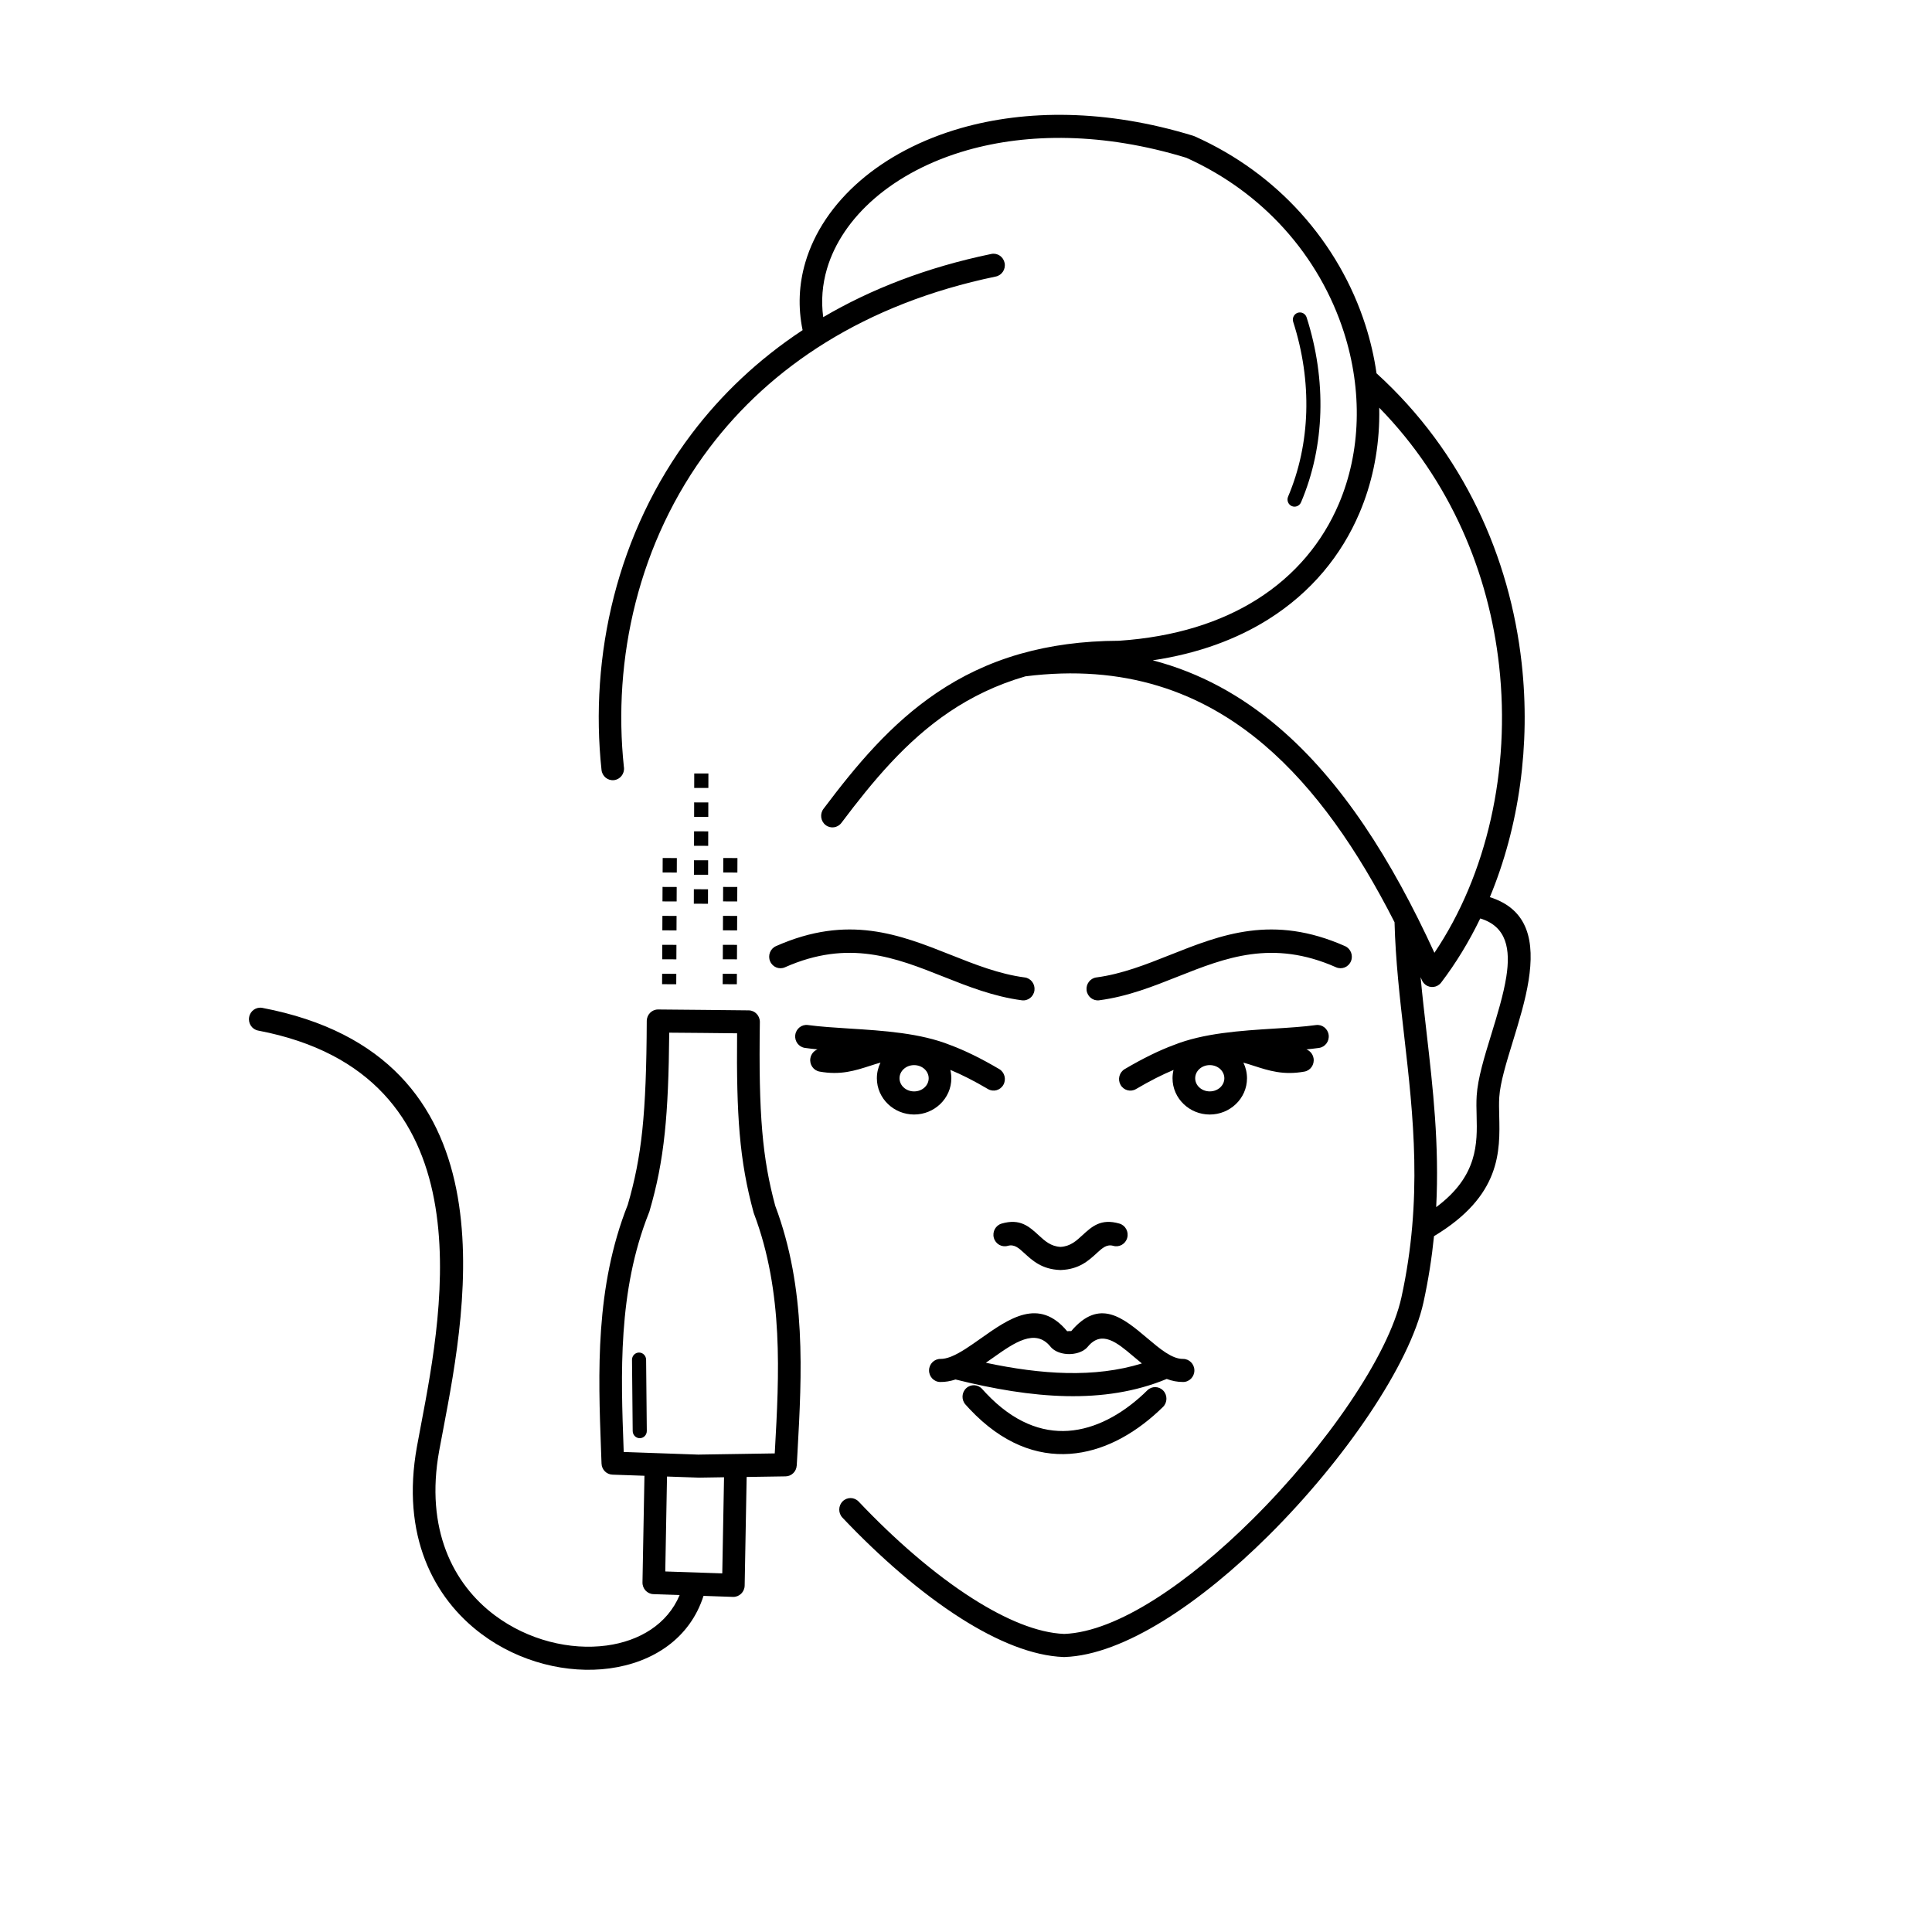
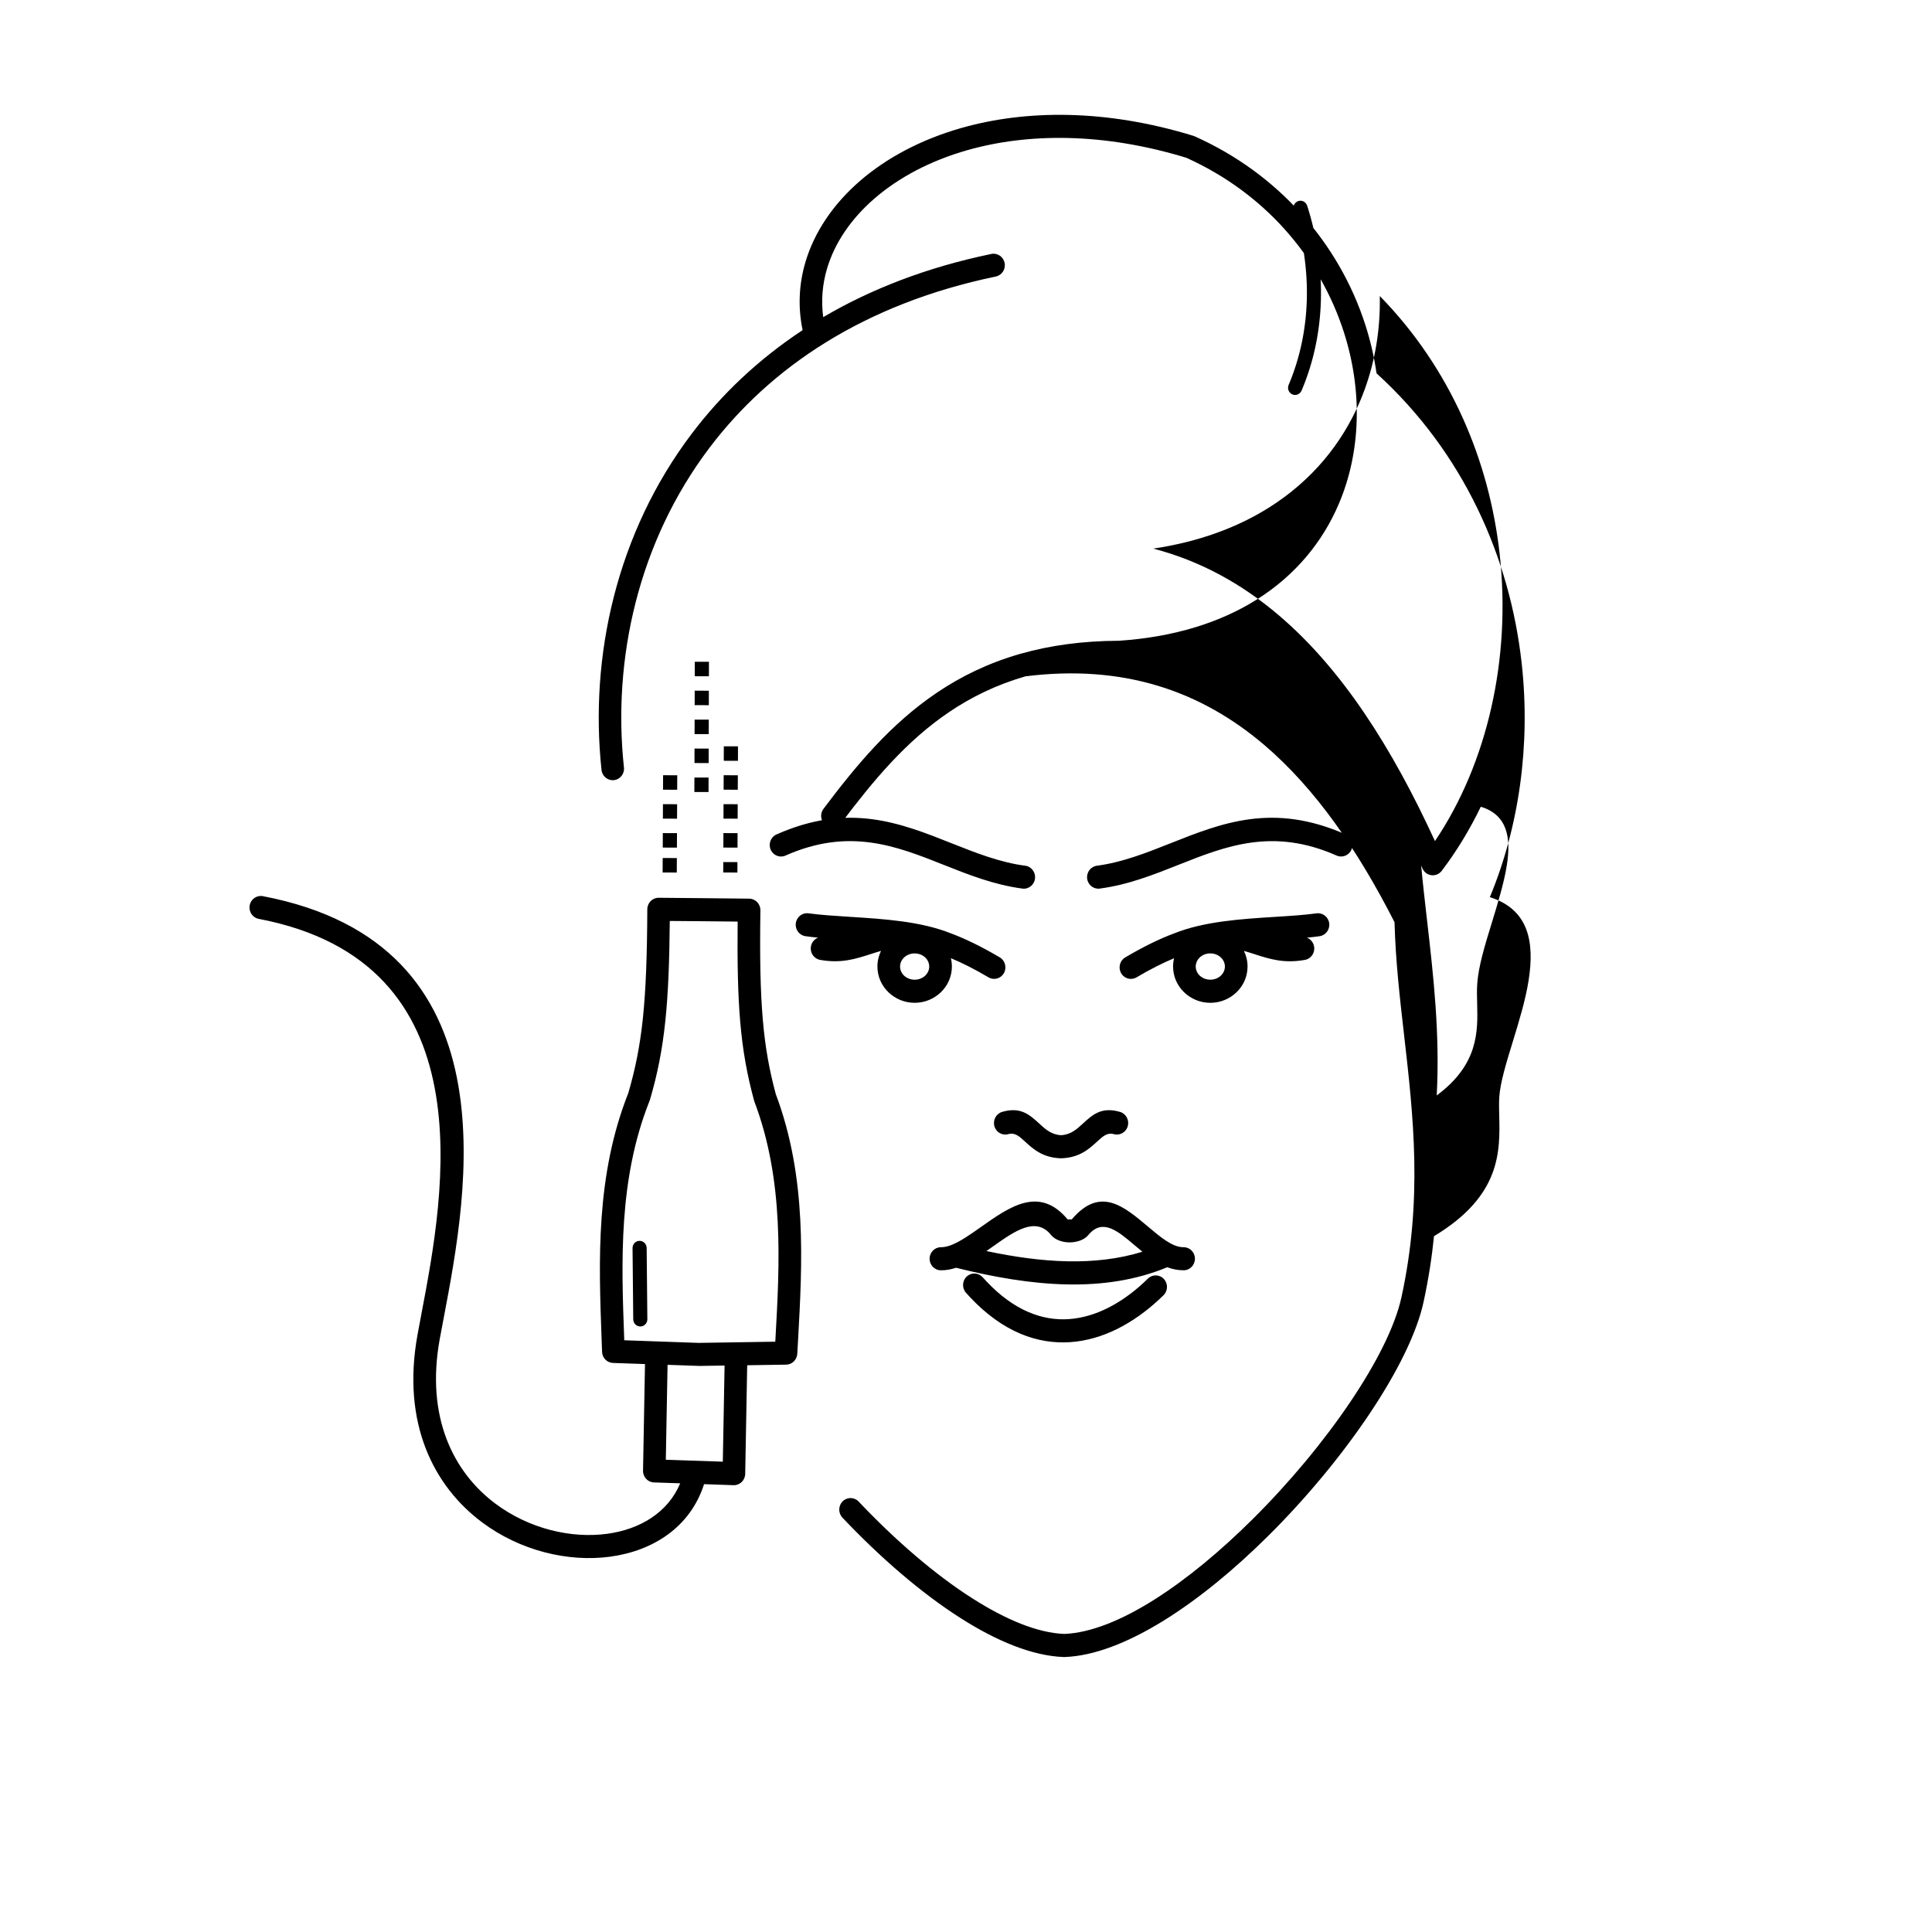
<svg xmlns="http://www.w3.org/2000/svg" fill="#000000" width="800px" height="800px" version="1.1" viewBox="144 144 512 512">
-   <path d="m309.36 347.38c0.176 1.68-1.016 3.191-2.66 3.367-1.645 0.176-3.125-1.043-3.293-2.719-3.215-30.051 3.988-62.773 23.922-89.105 7.801-10.312 17.551-19.633 29.371-27.434-1.277-6.106-0.973-12.184 0.73-17.969 2.352-7.992 7.356-15.418 14.5-21.598 7.019-6.07 16.141-10.957 26.852-14.008 17.07-4.852 38.246-5.055 61.48 2.082v0.008c0.117 0.035 0.227 0.074 0.344 0.125 11.203 5.012 20.582 12.023 28.035 20.262 7.992 8.832 13.77 19.051 17.195 29.727 1.352 4.215 2.344 8.508 2.957 12.812 23.109 21.008 35.359 48.852 38.465 76.812 2.402 21.621-0.672 43.328-8.43 62.012 10.344 3.258 11.863 11.914 10.277 22.016-0.832 5.316-2.551 10.891-4.18 16.215-1.73 5.617-3.359 10.934-3.602 14.785-0.094 1.512-0.059 3.113-0.016 4.793 0.234 9.547 0.527 21.328-17.281 32.035-0.57 5.652-1.469 11.477-2.789 17.531-3.602 16.457-20.867 41.773-41.129 61.883-17.852 17.727-38.223 31.57-53.984 32.117h-0.184-0.059c-8.238-0.301-17.633-4.156-27.246-10.27-10.555-6.711-21.461-16.188-31.379-26.668-1.148-1.211-1.125-3.148 0.059-4.324 1.184-1.176 3.082-1.148 4.231 0.059 9.59 10.125 20.117 19.289 30.254 25.727 8.758 5.566 17.137 9.078 24.227 9.355 14.113-0.539 33.023-13.629 49.91-30.387 19.523-19.379 36.098-43.461 39.457-58.82 5.684-25.98 3.156-48.098 0.715-69.406-1.148-10-2.277-19.832-2.543-30-9.781-19.203-20.992-35.441-34.543-46.988-16.77-14.281-37.266-21.438-63.27-18.172-7.676 2.227-14.293 5.465-20.16 9.422-11.504 7.75-20.285 18.355-28.617 29.422-1.008 1.336-2.887 1.586-4.199 0.555-1.309-1.031-1.555-2.957-0.539-4.289 8.648-11.496 17.809-22.527 30.07-30.793 6.375-4.301 13.551-7.816 21.867-10.219 0.145-0.051 0.293-0.102 0.453-0.125 7.598-2.148 16.156-3.367 25.922-3.402 14.863-1 26.961-4.93 36.434-10.875 10.336-6.481 17.559-15.375 21.832-25.434 2.938-6.91 4.492-14.375 4.719-22.016 0.234-7.793-0.922-15.762-3.402-23.484-3.176-9.875-8.508-19.32-15.887-27.473-6.867-7.582-15.508-14.047-25.855-18.715-22.035-6.734-42-6.566-58.031-2.016-9.848 2.805-18.195 7.262-24.578 12.781-6.254 5.406-10.613 11.824-12.629 18.676-1.219 4.141-1.578 8.457-0.992 12.797 12.637-7.43 27.441-13.207 44.555-16.75 1.621-0.328 3.191 0.738 3.519 2.394 0.328 1.652-0.723 3.266-2.344 3.594-34.949 7.246-59.77 24.105-75.848 45.352-18.926 25.004-25.762 56.117-22.695 84.723zm13.996 27.852-3.754-0.016 0.016-3.836 3.754 0.016zm-0.145 29.605 0.016-2.762-3.754-0.016-0.016 2.762zm0.035-6.602-3.754-0.016 0.016-3.836 3.754 0.016zm0.035-7.668-3.754-0.016 0.016-3.836 3.754 0.016zm0.035-7.668-3.754-0.016 0.016-3.836 3.754 0.016zm16.098-7.668-3.754-0.016 0.016-3.836 3.754 0.016zm-0.145 29.605 0.016-2.762-3.754-0.016-0.016 2.762zm0.035-6.602-3.754-0.016 0.016-3.836 3.754 0.016zm0.035-7.668-3.754-0.016 0.016-3.836 3.754 0.016zm0.035-7.668-3.754-0.016 0.016-3.836 3.754 0.016zm46.871 43.371c-1.117 0-2.109 0.418-2.812 1.09-0.648 0.621-1.051 1.461-1.051 2.394 0 0.922 0.402 1.773 1.051 2.394 0.707 0.672 1.703 1.09 2.812 1.09 1.117 0 2.109-0.418 2.812-1.09 0.648-0.621 1.051-1.461 1.051-2.394 0-0.922-0.402-1.773-1.051-2.394-0.707-0.672-1.703-1.09-2.812-1.09zm9.605 1.277c0.168 0.707 0.262 1.445 0.262 2.199 0 2.695-1.133 5.121-2.973 6.867-1.781 1.695-4.215 2.746-6.894 2.746s-5.113-1.051-6.894-2.746c-1.84-1.754-2.973-4.18-2.973-6.867 0-1.477 0.344-2.879 0.957-4.141-0.949 0.262-1.855 0.555-2.762 0.848-4.016 1.293-7.844 2.527-13.383 1.527-1.629-0.293-2.719-1.883-2.434-3.543 0.191-1.109 0.941-1.973 1.898-2.344-1.133-0.109-2.25-0.234-3.324-0.387-1.637-0.219-2.797-1.754-2.578-3.426 0.211-1.672 1.715-2.856 3.352-2.637 3.215 0.438 7.019 0.68 11 0.934 8.961 0.562 18.801 1.184 26.777 4.391h0.008c3.695 1.379 7.945 3.418 12.914 6.348 1.426 0.84 1.922 2.703 1.102 4.172-0.824 1.461-2.652 1.965-4.082 1.125-3.769-2.227-7.062-3.871-9.957-5.07zm29.121 53.016h-0.066c-4.793-0.184-7.289-2.477-9.547-4.551-1.352-1.242-2.562-2.352-4.289-1.848-1.594 0.453-3.25-0.496-3.695-2.125-0.445-1.629 0.48-3.316 2.074-3.777 4.894-1.418 7.254 0.746 9.918 3.191 1.477 1.359 3.113 2.863 5.684 2.988 2.57-0.125 4.207-1.629 5.684-2.988 2.66-2.445 5.012-4.609 9.918-3.191 1.594 0.453 2.519 2.148 2.074 3.777-0.445 1.629-2.098 2.578-3.695 2.125-1.73-0.504-2.93 0.605-4.289 1.848-2.25 2.074-4.746 4.359-9.547 4.551zm-9.422-77.535c1.637 0.211 2.797 1.738 2.594 3.418-0.211 1.672-1.703 2.863-3.344 2.644-7.523-1-14.215-3.652-20.918-6.312-12.496-4.961-24.988-9.926-41.867-2.434-1.512 0.672-3.273-0.043-3.93-1.594-0.656-1.547 0.043-3.352 1.562-4.016 19.129-8.48 32.758-3.074 46.391 2.344 6.363 2.527 12.738 5.055 19.504 5.953zm-85.109 163.89c-3.609 11.309-13.41 17.684-24.922 19.23-5.559 0.746-11.52 0.352-17.355-1.176-5.836-1.527-11.539-4.18-16.574-7.953-12.773-9.555-21.344-26.18-17.098-49.641 0.41-2.285 0.73-3.938 1.066-5.703 6.012-31.605 17.676-92.969-43.133-104.56-1.629-0.301-2.703-1.898-2.402-3.559 0.293-1.664 1.855-2.762 3.484-2.461 66.762 12.723 54.344 78.066 47.945 111.73-0.43 2.266-0.84 4.41-1.066 5.652-3.762 20.738 3.66 35.309 14.746 43.605 4.426 3.309 9.414 5.633 14.508 6.969 5.098 1.336 10.285 1.68 15.105 1.031 8.676-1.168 16.121-5.609 19.371-13.383l-6.953-0.234c-1.652-0.051-2.949-1.461-2.898-3.148v-0.035l0.52-28.188-8.445-0.293c-1.578-0.035-2.879-1.316-2.93-2.949-0.043-1.191-0.082-2.394-0.133-3.602-0.754-20.445-1.586-43.102 7.086-64.977 1.848-6.348 3.074-12.344 3.856-19.766 0.789-7.574 1.125-16.609 1.176-28.945v-0.008c0.016-1.688 1.359-3.047 3.016-3.031l11.992 0.109 12.008 0.125c1.652 0.016 2.973 1.402 2.957 3.09-0.184 12.293-0.016 21.336 0.637 28.969 0.637 7.441 1.738 13.426 3.441 19.742 8.297 22.066 7.035 44.738 5.902 65.203-0.066 1.211-0.133 2.41-0.203 3.602h-0.008c-0.082 1.594-1.367 2.871-2.949 2.887l-10.32 0.16-0.527 28.777c-0.023 1.688-1.387 3.031-3.039 3.008h-0.051l-7.816-0.27zm-10.137-6.465 15.105 0.512 0.469-25.477-6.473 0.102h-0.234l-8.406-0.293zm-4.894-37.238c0.008 1.059-0.824 1.914-1.855 1.922-1.031 0.008-1.871-0.84-1.883-1.898l-0.184-18.875c-0.008-1.059 0.824-1.914 1.855-1.922s1.871 0.84 1.883 1.898zm13.914 6.266 19.992-0.312 0.043-0.754c1.109-19.891 2.336-41.941-5.559-62.816-0.035-0.094-0.066-0.191-0.094-0.285-1.84-6.777-3.016-13.133-3.688-20.969-0.605-7.062-0.789-15.418-0.68-26.508l-8.984-0.094-9-0.074c-0.094 11.059-0.438 19.414-1.176 26.492-0.824 7.867-2.117 14.199-4.074 20.891-0.051 0.176-0.117 0.344-0.191 0.504-8.188 20.656-7.379 42.641-6.648 62.48l0.023 0.754 20.035 0.707zm-1.445-149.82 3.754 0.008-0.008 3.836-3.754-0.008zm0.102-30.684 3.754 0.008-0.008 3.836-3.754-0.008zm-0.023 7.668 3.754 0.008-0.008 3.836-3.754-0.008zm-0.023 7.668 3.754 0.008-0.008 3.836-3.754-0.008zm-0.023 7.668 3.754 0.008-0.008 3.836-3.754-0.008zm145.6 53.629c0.613 1.25 0.957 2.652 0.957 4.141 0 2.695-1.133 5.121-2.973 6.867-1.781 1.695-4.215 2.746-6.894 2.746-2.68 0-5.113-1.051-6.894-2.746-1.84-1.754-2.973-4.18-2.973-6.867 0-0.754 0.094-1.496 0.262-2.199-2.898 1.199-6.188 2.848-9.957 5.07-1.426 0.84-3.258 0.336-4.082-1.125-0.824-1.461-0.328-3.332 1.102-4.172 4.973-2.93 9.219-4.973 12.914-6.348h0.008c7.969-3.207 17.816-3.828 26.777-4.391 3.981-0.25 7.785-0.488 11-0.934 1.637-0.219 3.141 0.965 3.352 2.637 0.211 1.672-0.941 3.207-2.578 3.426-1.074 0.152-2.184 0.27-3.324 0.387 0.957 0.371 1.703 1.234 1.898 2.344 0.285 1.672-0.805 3.258-2.434 3.543-5.551 1-9.379-0.234-13.383-1.527-0.898-0.293-1.812-0.586-2.762-0.848zm-6.098 1.746c-0.707-0.672-1.703-1.09-2.812-1.09-1.117 0-2.109 0.418-2.812 1.09-0.648 0.621-1.051 1.461-1.051 2.394 0 0.922 0.402 1.773 1.051 2.394 0.707 0.672 1.703 1.09 2.812 1.09 1.117 0 2.109-0.418 2.812-1.09 0.648-0.621 1.051-1.461 1.051-2.394 0-0.922-0.402-1.773-1.051-2.394zm-32.109-18.262c-1.637 0.211-3.133-0.973-3.344-2.644-0.211-1.672 0.957-3.207 2.594-3.418 6.769-0.898 13.141-3.426 19.504-5.953 13.629-5.414 27.258-10.824 46.391-2.344 1.512 0.672 2.215 2.469 1.562 4.016-0.656 1.547-2.41 2.258-3.93 1.594-16.879-7.481-29.371-2.519-41.867 2.434-6.691 2.66-13.383 5.316-20.918 6.312zm-35.453 107.11c-1.109-1.25-1.016-3.184 0.211-4.316 1.227-1.133 3.113-1.031 4.223 0.219 0.262 0.293 0.598 0.664 1.016 1.102 7.262 7.699 14.762 10.461 21.816 9.977 7.172-0.496 14.023-4.289 19.816-9.656 0.293-0.27 0.664-0.629 1.117-1.074 1.191-1.176 3.09-1.133 4.231 0.082 1.148 1.219 1.109 3.156-0.082 4.324-0.328 0.328-0.746 0.723-1.258 1.191-6.727 6.231-14.805 10.641-23.426 11.234-8.734 0.605-17.875-2.672-26.535-11.848-0.301-0.32-0.68-0.73-1.133-1.242zm-4.004-12.613c0.117-0.051 0.234-0.102 0.352-0.133 2.336-0.957 4.953-2.805 7.59-4.668 7.734-5.465 15.543-10.984 23.023-2 0.066 0 0.234-0.035 0.504-0.035h0.57c7.488-8.816 13.719-3.559 20.227 1.941 3.191 2.695 6.473 5.477 9.387 5.434 1.652-0.016 3.008 1.336 3.023 3.023s-1.301 3.074-2.957 3.09c-1.535 0.016-2.988-0.285-4.375-0.805-8.297 3.441-17.23 4.746-26.617 4.551-9.422-0.191-19.262-1.891-29.348-4.41-1.336 0.438-2.688 0.688-4.062 0.664-1.652-0.016-2.973-1.402-2.957-3.09 0.016-1.688 1.379-3.039 3.023-3.023 0.805 0.008 1.68-0.184 2.602-0.527zm9.438 1.562c7.379 1.562 14.551 2.57 21.422 2.711 6.969 0.145 13.637-0.598 19.902-2.535-0.781-0.629-1.547-1.277-2.309-1.922-4.231-3.578-8.289-7.004-12.008-2.535-0.176 0.211-0.359 0.402-0.555 0.562-1.117 0.949-2.82 1.418-4.418 1.418-1.613 0-3.309-0.48-4.41-1.438-0.203-0.176-0.387-0.359-0.539-0.555-4.031-4.945-9.633-0.984-15.18 2.938-0.637 0.445-1.27 0.898-1.906 1.336zm130.99-117.74c-2.938 6.078-6.398 11.781-10.352 16.977-1.016 1.336-2.906 1.578-4.207 0.539-0.438-0.352-0.754-0.797-0.949-1.293-0.102-0.227-0.203-0.445-0.293-0.672 0.453 4.879 1.016 9.789 1.586 14.738 1.68 14.66 3.402 29.699 2.543 46.207 11.109-8.246 10.891-16.988 10.715-24.199-0.051-1.883-0.094-3.66 0.016-5.324 0.293-4.609 2.023-10.254 3.863-16.223 1.578-5.148 3.242-10.547 3.996-15.348 1.125-7.18 0.145-13.285-6.902-15.406zm-47.492-110.29c-0.41 0.965-1.512 1.41-2.453 1-0.949-0.418-1.387-1.547-0.973-2.512 2.988-7.047 4.578-14.66 4.812-22.438 0.234-7.926-0.934-16.031-3.461-23.871-0.32-1.008 0.219-2.082 1.199-2.41 0.984-0.328 2.039 0.227 2.359 1.227 2.652 8.254 3.879 16.793 3.637 25.164-0.242 8.254-1.93 16.348-5.121 23.848zm35.359 119.37c13.887-20.621 20.219-48.391 17.137-76.074-2.731-24.578-12.891-49.055-31.766-68.367 0.023 1.211 0.016 2.41-0.016 3.609-0.25 8.398-1.965 16.633-5.215 24.266-4.754 11.191-12.762 21.059-24.207 28.238-8.348 5.238-18.523 9.027-30.582 10.832 12.484 3.25 23.484 9.344 33.32 17.719 16.777 14.293 30.012 35.164 41.312 59.77z" />
+   <path d="m309.36 347.38c0.176 1.68-1.016 3.191-2.66 3.367-1.645 0.176-3.125-1.043-3.293-2.719-3.215-30.051 3.988-62.773 23.922-89.105 7.801-10.312 17.551-19.633 29.371-27.434-1.277-6.106-0.973-12.184 0.73-17.969 2.352-7.992 7.356-15.418 14.5-21.598 7.019-6.07 16.141-10.957 26.852-14.008 17.07-4.852 38.246-5.055 61.48 2.082v0.008c0.117 0.035 0.227 0.074 0.344 0.125 11.203 5.012 20.582 12.023 28.035 20.262 7.992 8.832 13.77 19.051 17.195 29.727 1.352 4.215 2.344 8.508 2.957 12.812 23.109 21.008 35.359 48.852 38.465 76.812 2.402 21.621-0.672 43.328-8.43 62.012 10.344 3.258 11.863 11.914 10.277 22.016-0.832 5.316-2.551 10.891-4.18 16.215-1.73 5.617-3.359 10.934-3.602 14.785-0.094 1.512-0.059 3.113-0.016 4.793 0.234 9.547 0.527 21.328-17.281 32.035-0.57 5.652-1.469 11.477-2.789 17.531-3.602 16.457-20.867 41.773-41.129 61.883-17.852 17.727-38.223 31.57-53.984 32.117h-0.184-0.059c-8.238-0.301-17.633-4.156-27.246-10.27-10.555-6.711-21.461-16.188-31.379-26.668-1.148-1.211-1.125-3.148 0.059-4.324 1.184-1.176 3.082-1.148 4.231 0.059 9.59 10.125 20.117 19.289 30.254 25.727 8.758 5.566 17.137 9.078 24.227 9.355 14.113-0.539 33.023-13.629 49.91-30.387 19.523-19.379 36.098-43.461 39.457-58.82 5.684-25.98 3.156-48.098 0.715-69.406-1.148-10-2.277-19.832-2.543-30-9.781-19.203-20.992-35.441-34.543-46.988-16.77-14.281-37.266-21.438-63.27-18.172-7.676 2.227-14.293 5.465-20.16 9.422-11.504 7.75-20.285 18.355-28.617 29.422-1.008 1.336-2.887 1.586-4.199 0.555-1.309-1.031-1.555-2.957-0.539-4.289 8.648-11.496 17.809-22.527 30.07-30.793 6.375-4.301 13.551-7.816 21.867-10.219 0.145-0.051 0.293-0.102 0.453-0.125 7.598-2.148 16.156-3.367 25.922-3.402 14.863-1 26.961-4.93 36.434-10.875 10.336-6.481 17.559-15.375 21.832-25.434 2.938-6.91 4.492-14.375 4.719-22.016 0.234-7.793-0.922-15.762-3.402-23.484-3.176-9.875-8.508-19.32-15.887-27.473-6.867-7.582-15.508-14.047-25.855-18.715-22.035-6.734-42-6.566-58.031-2.016-9.848 2.805-18.195 7.262-24.578 12.781-6.254 5.406-10.613 11.824-12.629 18.676-1.219 4.141-1.578 8.457-0.992 12.797 12.637-7.43 27.441-13.207 44.555-16.75 1.621-0.328 3.191 0.738 3.519 2.394 0.328 1.652-0.723 3.266-2.344 3.594-34.949 7.246-59.77 24.105-75.848 45.352-18.926 25.004-25.762 56.117-22.695 84.723zm13.996 27.852-3.754-0.016 0.016-3.836 3.754 0.016zzm0.035-6.602-3.754-0.016 0.016-3.836 3.754 0.016zm0.035-7.668-3.754-0.016 0.016-3.836 3.754 0.016zm0.035-7.668-3.754-0.016 0.016-3.836 3.754 0.016zm16.098-7.668-3.754-0.016 0.016-3.836 3.754 0.016zm-0.145 29.605 0.016-2.762-3.754-0.016-0.016 2.762zm0.035-6.602-3.754-0.016 0.016-3.836 3.754 0.016zm0.035-7.668-3.754-0.016 0.016-3.836 3.754 0.016zm0.035-7.668-3.754-0.016 0.016-3.836 3.754 0.016zm46.871 43.371c-1.117 0-2.109 0.418-2.812 1.09-0.648 0.621-1.051 1.461-1.051 2.394 0 0.922 0.402 1.773 1.051 2.394 0.707 0.672 1.703 1.09 2.812 1.09 1.117 0 2.109-0.418 2.812-1.09 0.648-0.621 1.051-1.461 1.051-2.394 0-0.922-0.402-1.773-1.051-2.394-0.707-0.672-1.703-1.09-2.812-1.09zm9.605 1.277c0.168 0.707 0.262 1.445 0.262 2.199 0 2.695-1.133 5.121-2.973 6.867-1.781 1.695-4.215 2.746-6.894 2.746s-5.113-1.051-6.894-2.746c-1.84-1.754-2.973-4.18-2.973-6.867 0-1.477 0.344-2.879 0.957-4.141-0.949 0.262-1.855 0.555-2.762 0.848-4.016 1.293-7.844 2.527-13.383 1.527-1.629-0.293-2.719-1.883-2.434-3.543 0.191-1.109 0.941-1.973 1.898-2.344-1.133-0.109-2.25-0.234-3.324-0.387-1.637-0.219-2.797-1.754-2.578-3.426 0.211-1.672 1.715-2.856 3.352-2.637 3.215 0.438 7.019 0.68 11 0.934 8.961 0.562 18.801 1.184 26.777 4.391h0.008c3.695 1.379 7.945 3.418 12.914 6.348 1.426 0.84 1.922 2.703 1.102 4.172-0.824 1.461-2.652 1.965-4.082 1.125-3.769-2.227-7.062-3.871-9.957-5.07zm29.121 53.016h-0.066c-4.793-0.184-7.289-2.477-9.547-4.551-1.352-1.242-2.562-2.352-4.289-1.848-1.594 0.453-3.25-0.496-3.695-2.125-0.445-1.629 0.48-3.316 2.074-3.777 4.894-1.418 7.254 0.746 9.918 3.191 1.477 1.359 3.113 2.863 5.684 2.988 2.57-0.125 4.207-1.629 5.684-2.988 2.66-2.445 5.012-4.609 9.918-3.191 1.594 0.453 2.519 2.148 2.074 3.777-0.445 1.629-2.098 2.578-3.695 2.125-1.73-0.504-2.93 0.605-4.289 1.848-2.25 2.074-4.746 4.359-9.547 4.551zm-9.422-77.535c1.637 0.211 2.797 1.738 2.594 3.418-0.211 1.672-1.703 2.863-3.344 2.644-7.523-1-14.215-3.652-20.918-6.312-12.496-4.961-24.988-9.926-41.867-2.434-1.512 0.672-3.273-0.043-3.93-1.594-0.656-1.547 0.043-3.352 1.562-4.016 19.129-8.48 32.758-3.074 46.391 2.344 6.363 2.527 12.738 5.055 19.504 5.953zm-85.109 163.89c-3.609 11.309-13.41 17.684-24.922 19.23-5.559 0.746-11.52 0.352-17.355-1.176-5.836-1.527-11.539-4.18-16.574-7.953-12.773-9.555-21.344-26.18-17.098-49.641 0.41-2.285 0.73-3.938 1.066-5.703 6.012-31.605 17.676-92.969-43.133-104.56-1.629-0.301-2.703-1.898-2.402-3.559 0.293-1.664 1.855-2.762 3.484-2.461 66.762 12.723 54.344 78.066 47.945 111.73-0.43 2.266-0.84 4.41-1.066 5.652-3.762 20.738 3.66 35.309 14.746 43.605 4.426 3.309 9.414 5.633 14.508 6.969 5.098 1.336 10.285 1.68 15.105 1.031 8.676-1.168 16.121-5.609 19.371-13.383l-6.953-0.234c-1.652-0.051-2.949-1.461-2.898-3.148v-0.035l0.52-28.188-8.445-0.293c-1.578-0.035-2.879-1.316-2.93-2.949-0.043-1.191-0.082-2.394-0.133-3.602-0.754-20.445-1.586-43.102 7.086-64.977 1.848-6.348 3.074-12.344 3.856-19.766 0.789-7.574 1.125-16.609 1.176-28.945v-0.008c0.016-1.688 1.359-3.047 3.016-3.031l11.992 0.109 12.008 0.125c1.652 0.016 2.973 1.402 2.957 3.09-0.184 12.293-0.016 21.336 0.637 28.969 0.637 7.441 1.738 13.426 3.441 19.742 8.297 22.066 7.035 44.738 5.902 65.203-0.066 1.211-0.133 2.41-0.203 3.602h-0.008c-0.082 1.594-1.367 2.871-2.949 2.887l-10.32 0.16-0.527 28.777c-0.023 1.688-1.387 3.031-3.039 3.008h-0.051l-7.816-0.27zm-10.137-6.465 15.105 0.512 0.469-25.477-6.473 0.102h-0.234l-8.406-0.293zm-4.894-37.238c0.008 1.059-0.824 1.914-1.855 1.922-1.031 0.008-1.871-0.84-1.883-1.898l-0.184-18.875c-0.008-1.059 0.824-1.914 1.855-1.922s1.871 0.84 1.883 1.898zm13.914 6.266 19.992-0.312 0.043-0.754c1.109-19.891 2.336-41.941-5.559-62.816-0.035-0.094-0.066-0.191-0.094-0.285-1.84-6.777-3.016-13.133-3.688-20.969-0.605-7.062-0.789-15.418-0.68-26.508l-8.984-0.094-9-0.074c-0.094 11.059-0.438 19.414-1.176 26.492-0.824 7.867-2.117 14.199-4.074 20.891-0.051 0.176-0.117 0.344-0.191 0.504-8.188 20.656-7.379 42.641-6.648 62.48l0.023 0.754 20.035 0.707zm-1.445-149.82 3.754 0.008-0.008 3.836-3.754-0.008zm0.102-30.684 3.754 0.008-0.008 3.836-3.754-0.008zm-0.023 7.668 3.754 0.008-0.008 3.836-3.754-0.008zm-0.023 7.668 3.754 0.008-0.008 3.836-3.754-0.008zm-0.023 7.668 3.754 0.008-0.008 3.836-3.754-0.008zm145.6 53.629c0.613 1.25 0.957 2.652 0.957 4.141 0 2.695-1.133 5.121-2.973 6.867-1.781 1.695-4.215 2.746-6.894 2.746-2.68 0-5.113-1.051-6.894-2.746-1.84-1.754-2.973-4.18-2.973-6.867 0-0.754 0.094-1.496 0.262-2.199-2.898 1.199-6.188 2.848-9.957 5.07-1.426 0.84-3.258 0.336-4.082-1.125-0.824-1.461-0.328-3.332 1.102-4.172 4.973-2.93 9.219-4.973 12.914-6.348h0.008c7.969-3.207 17.816-3.828 26.777-4.391 3.981-0.25 7.785-0.488 11-0.934 1.637-0.219 3.141 0.965 3.352 2.637 0.211 1.672-0.941 3.207-2.578 3.426-1.074 0.152-2.184 0.27-3.324 0.387 0.957 0.371 1.703 1.234 1.898 2.344 0.285 1.672-0.805 3.258-2.434 3.543-5.551 1-9.379-0.234-13.383-1.527-0.898-0.293-1.812-0.586-2.762-0.848zm-6.098 1.746c-0.707-0.672-1.703-1.09-2.812-1.09-1.117 0-2.109 0.418-2.812 1.09-0.648 0.621-1.051 1.461-1.051 2.394 0 0.922 0.402 1.773 1.051 2.394 0.707 0.672 1.703 1.09 2.812 1.09 1.117 0 2.109-0.418 2.812-1.09 0.648-0.621 1.051-1.461 1.051-2.394 0-0.922-0.402-1.773-1.051-2.394zm-32.109-18.262c-1.637 0.211-3.133-0.973-3.344-2.644-0.211-1.672 0.957-3.207 2.594-3.418 6.769-0.898 13.141-3.426 19.504-5.953 13.629-5.414 27.258-10.824 46.391-2.344 1.512 0.672 2.215 2.469 1.562 4.016-0.656 1.547-2.41 2.258-3.93 1.594-16.879-7.481-29.371-2.519-41.867 2.434-6.691 2.66-13.383 5.316-20.918 6.312zm-35.453 107.11c-1.109-1.25-1.016-3.184 0.211-4.316 1.227-1.133 3.113-1.031 4.223 0.219 0.262 0.293 0.598 0.664 1.016 1.102 7.262 7.699 14.762 10.461 21.816 9.977 7.172-0.496 14.023-4.289 19.816-9.656 0.293-0.27 0.664-0.629 1.117-1.074 1.191-1.176 3.09-1.133 4.231 0.082 1.148 1.219 1.109 3.156-0.082 4.324-0.328 0.328-0.746 0.723-1.258 1.191-6.727 6.231-14.805 10.641-23.426 11.234-8.734 0.605-17.875-2.672-26.535-11.848-0.301-0.32-0.68-0.73-1.133-1.242zm-4.004-12.613c0.117-0.051 0.234-0.102 0.352-0.133 2.336-0.957 4.953-2.805 7.59-4.668 7.734-5.465 15.543-10.984 23.023-2 0.066 0 0.234-0.035 0.504-0.035h0.57c7.488-8.816 13.719-3.559 20.227 1.941 3.191 2.695 6.473 5.477 9.387 5.434 1.652-0.016 3.008 1.336 3.023 3.023s-1.301 3.074-2.957 3.09c-1.535 0.016-2.988-0.285-4.375-0.805-8.297 3.441-17.23 4.746-26.617 4.551-9.422-0.191-19.262-1.891-29.348-4.41-1.336 0.438-2.688 0.688-4.062 0.664-1.652-0.016-2.973-1.402-2.957-3.09 0.016-1.688 1.379-3.039 3.023-3.023 0.805 0.008 1.68-0.184 2.602-0.527zm9.438 1.562c7.379 1.562 14.551 2.57 21.422 2.711 6.969 0.145 13.637-0.598 19.902-2.535-0.781-0.629-1.547-1.277-2.309-1.922-4.231-3.578-8.289-7.004-12.008-2.535-0.176 0.211-0.359 0.402-0.555 0.562-1.117 0.949-2.82 1.418-4.418 1.418-1.613 0-3.309-0.48-4.41-1.438-0.203-0.176-0.387-0.359-0.539-0.555-4.031-4.945-9.633-0.984-15.18 2.938-0.637 0.445-1.27 0.898-1.906 1.336zm130.99-117.74c-2.938 6.078-6.398 11.781-10.352 16.977-1.016 1.336-2.906 1.578-4.207 0.539-0.438-0.352-0.754-0.797-0.949-1.293-0.102-0.227-0.203-0.445-0.293-0.672 0.453 4.879 1.016 9.789 1.586 14.738 1.68 14.66 3.402 29.699 2.543 46.207 11.109-8.246 10.891-16.988 10.715-24.199-0.051-1.883-0.094-3.66 0.016-5.324 0.293-4.609 2.023-10.254 3.863-16.223 1.578-5.148 3.242-10.547 3.996-15.348 1.125-7.18 0.145-13.285-6.902-15.406zm-47.492-110.29c-0.41 0.965-1.512 1.41-2.453 1-0.949-0.418-1.387-1.547-0.973-2.512 2.988-7.047 4.578-14.66 4.812-22.438 0.234-7.926-0.934-16.031-3.461-23.871-0.32-1.008 0.219-2.082 1.199-2.41 0.984-0.328 2.039 0.227 2.359 1.227 2.652 8.254 3.879 16.793 3.637 25.164-0.242 8.254-1.93 16.348-5.121 23.848zm35.359 119.37c13.887-20.621 20.219-48.391 17.137-76.074-2.731-24.578-12.891-49.055-31.766-68.367 0.023 1.211 0.016 2.41-0.016 3.609-0.25 8.398-1.965 16.633-5.215 24.266-4.754 11.191-12.762 21.059-24.207 28.238-8.348 5.238-18.523 9.027-30.582 10.832 12.484 3.25 23.484 9.344 33.32 17.719 16.777 14.293 30.012 35.164 41.312 59.77z" />
</svg>